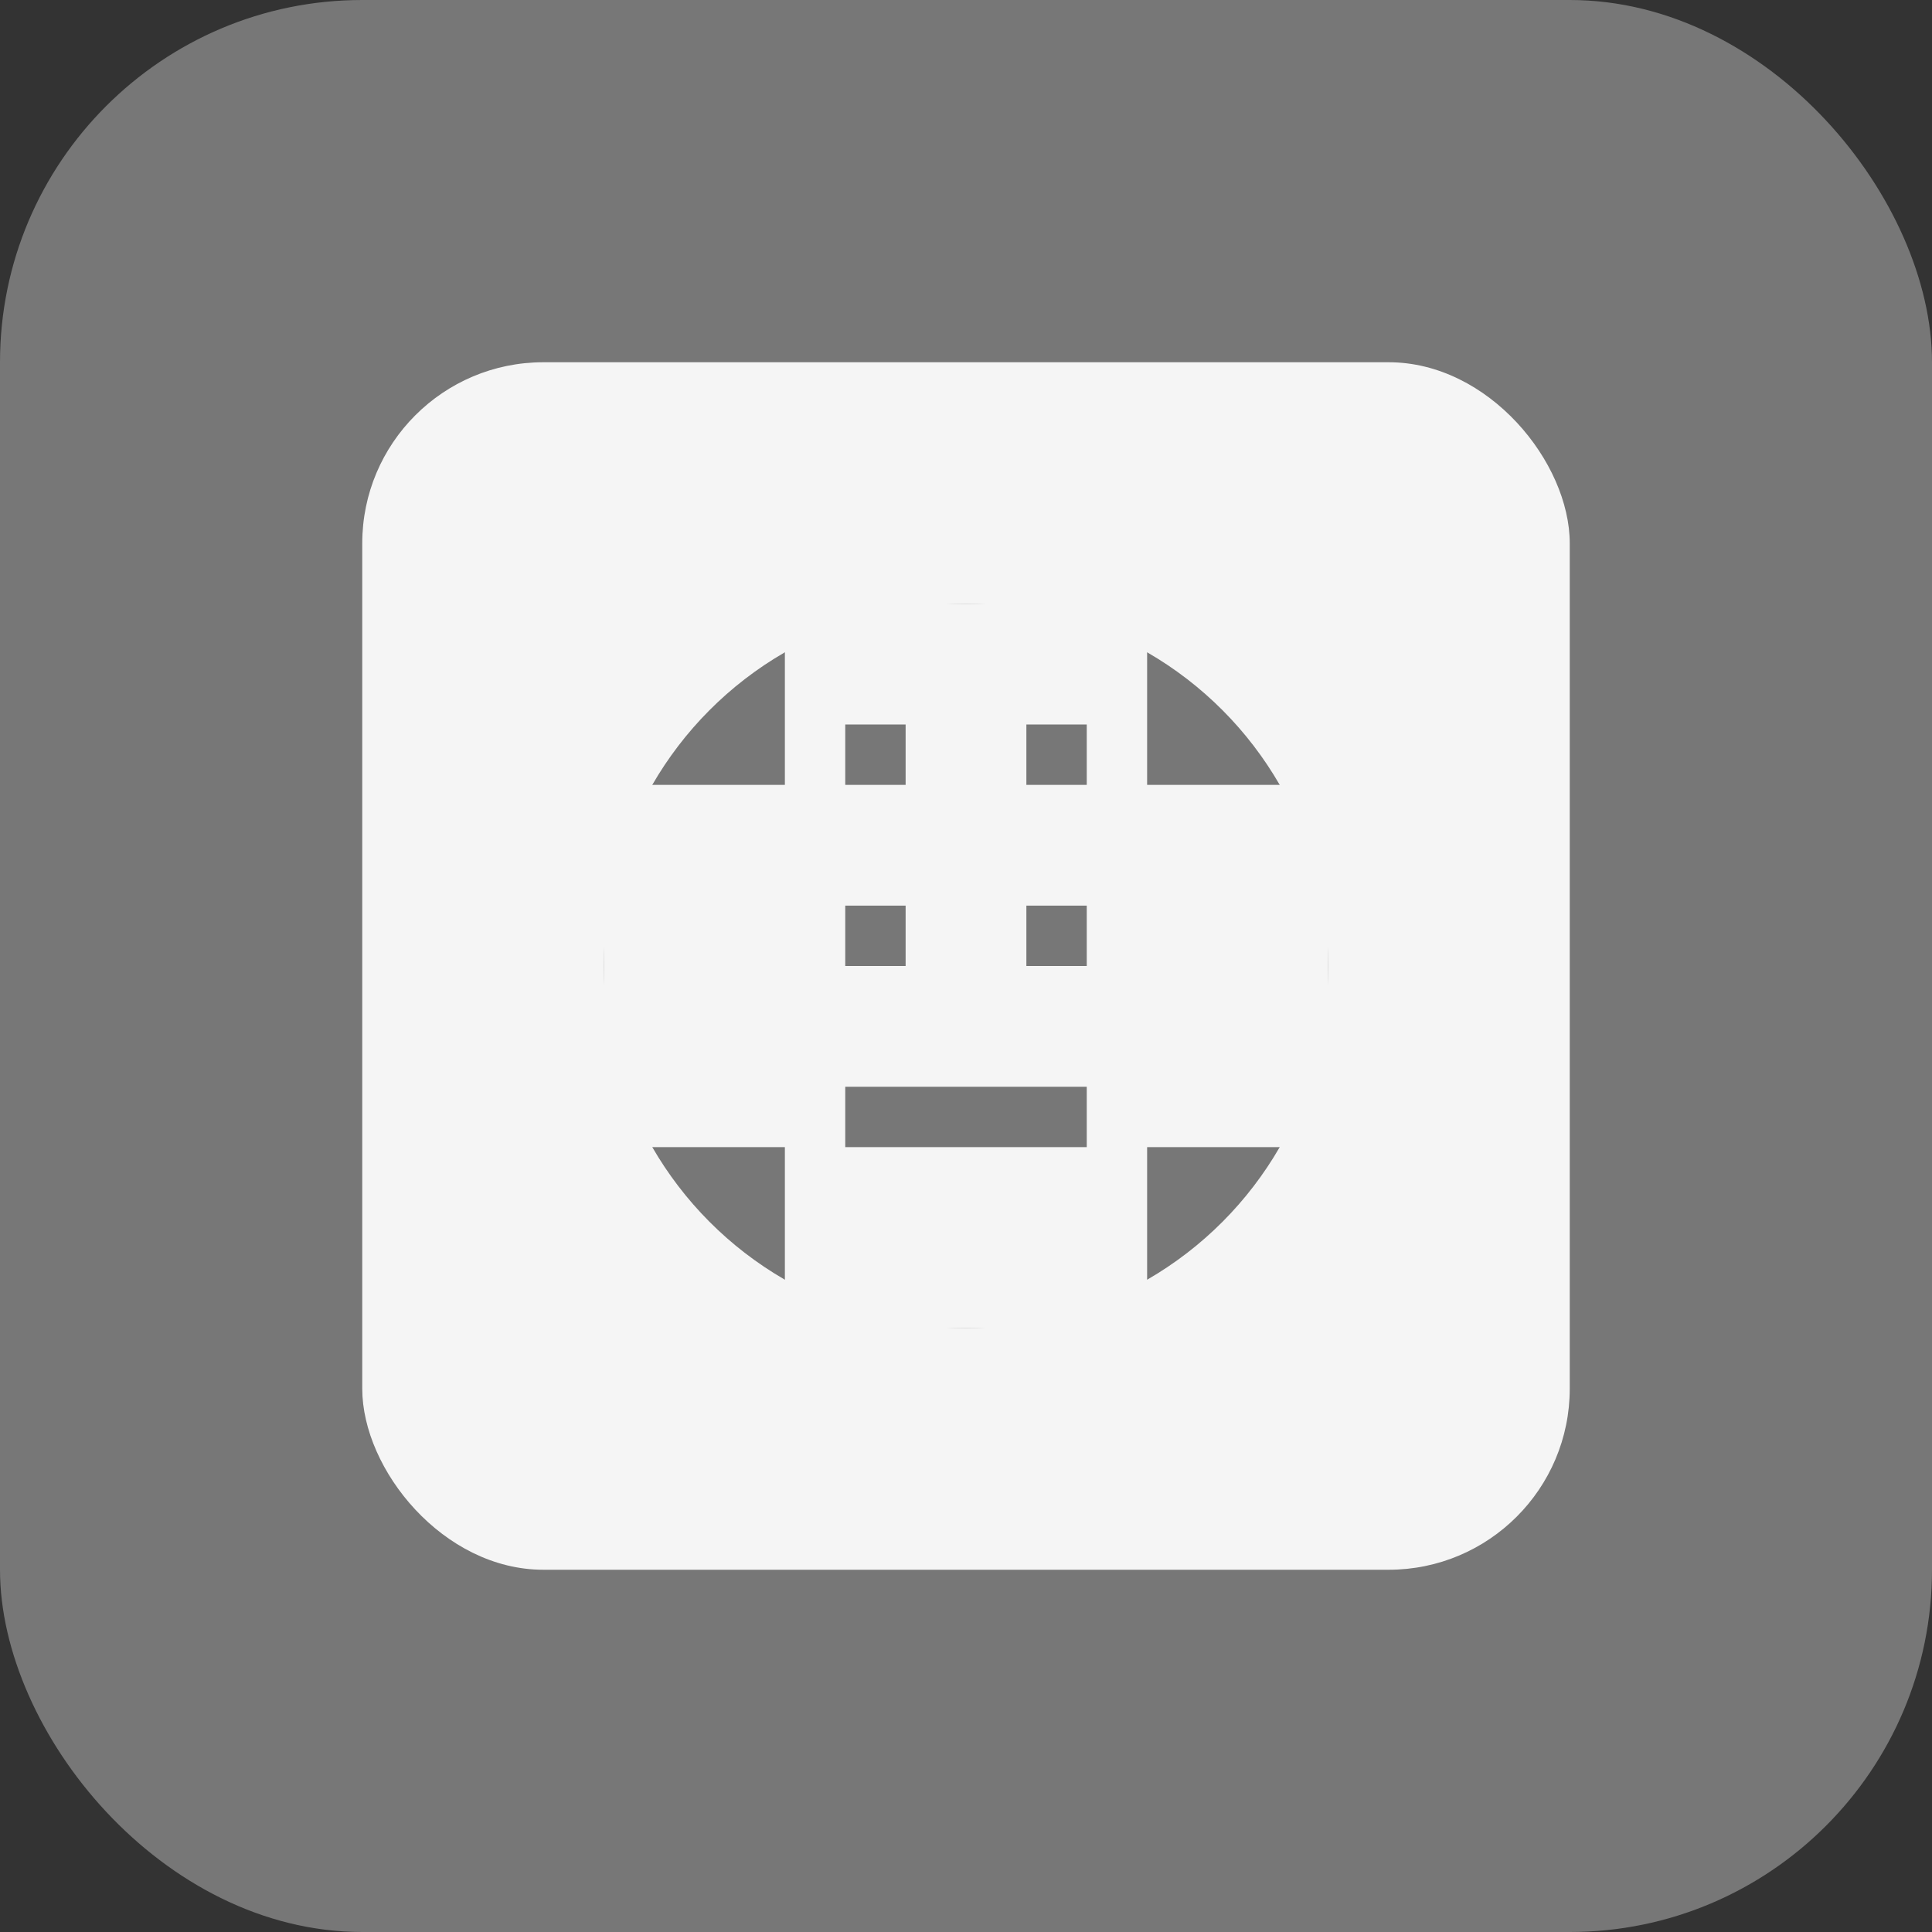
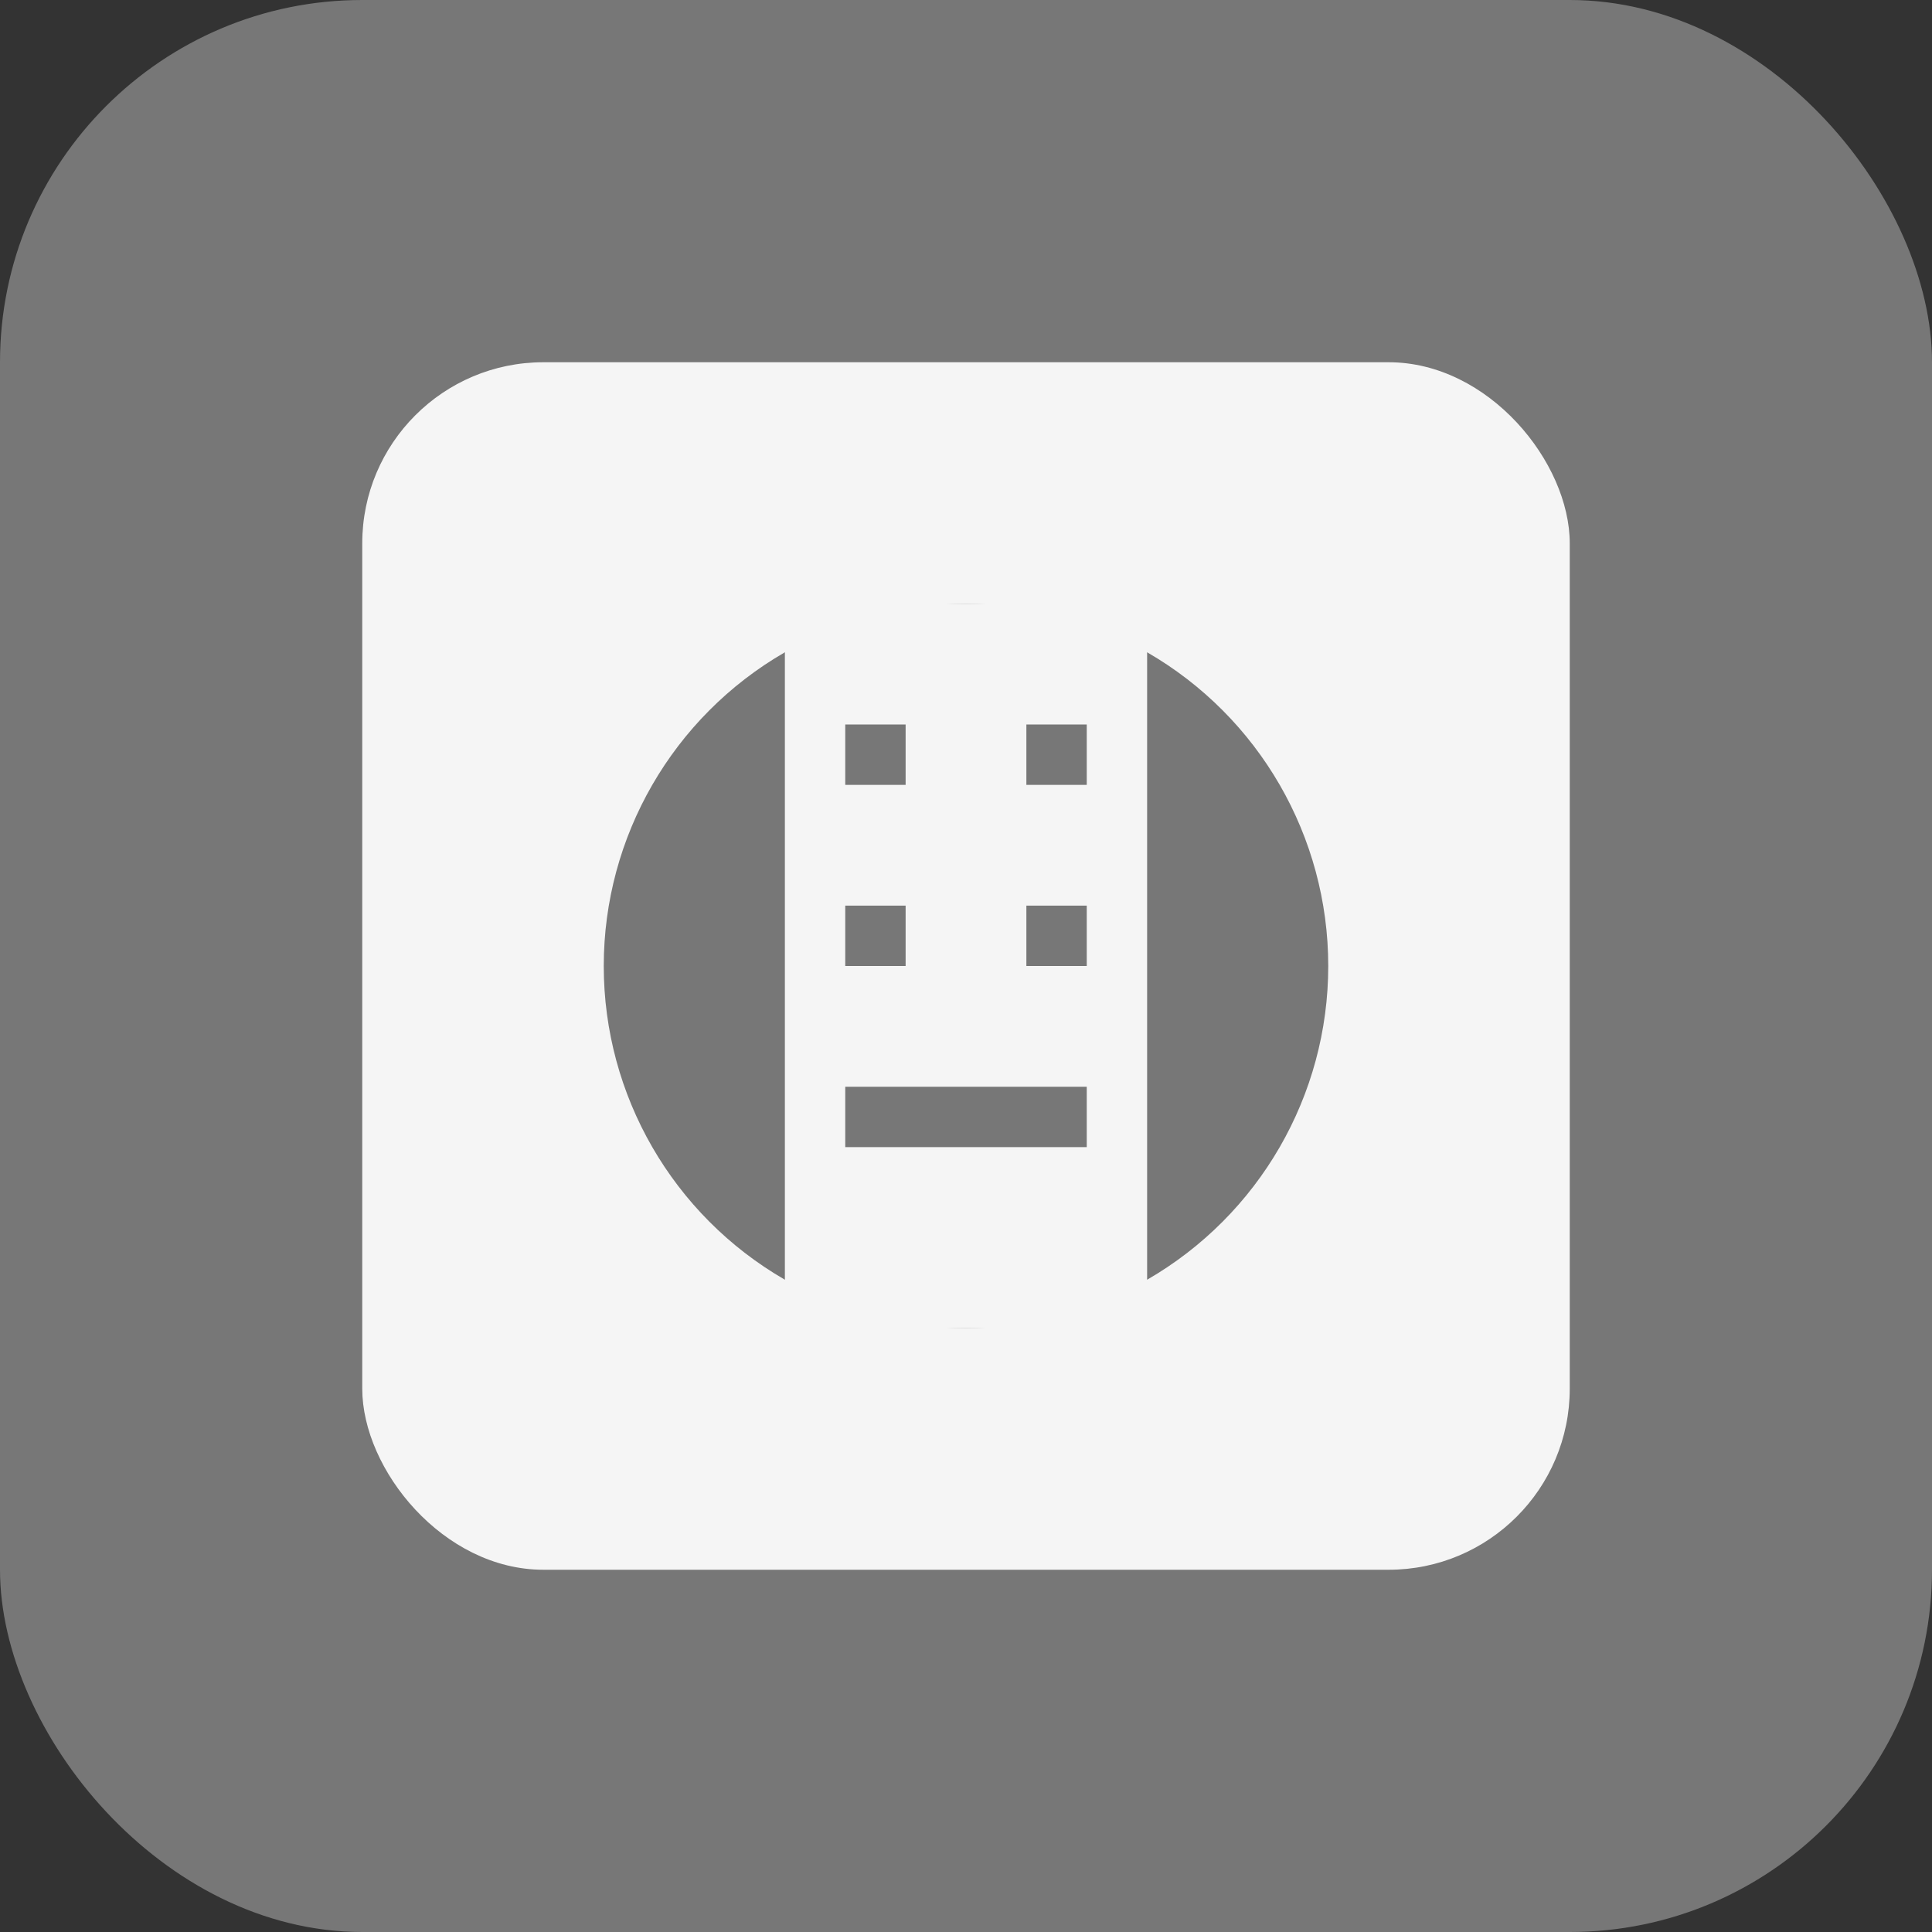
<svg xmlns="http://www.w3.org/2000/svg" viewBox="0 0 32 32" width="32" height="32">
  <rect x="0" y="0" width="32" height="32" fill="#333333" stroke="none" />
  <rect x="0" y="0" width="32" height="32" rx="6" fill="#777777" />
  <rect x="6" y="6" width="20" height="20" rx="3" fill="#F5F5F5" />
  <circle cx="16" cy="16" r="6" fill="#777777" />
  <rect x="13" y="10" width="6" height="12" fill="#F5F5F5" />
-   <rect x="10" y="13" width="12" height="6" fill="#F5F5F5" />
  <rect x="14" y="12" width="1" height="1" fill="#777777" />
  <rect x="17" y="12" width="1" height="1" fill="#777777" />
  <rect x="14" y="15" width="1" height="1" fill="#777777" />
  <rect x="17" y="15" width="1" height="1" fill="#777777" />
  <rect x="14" y="18" width="4" height="1" fill="#777777" />
</svg>